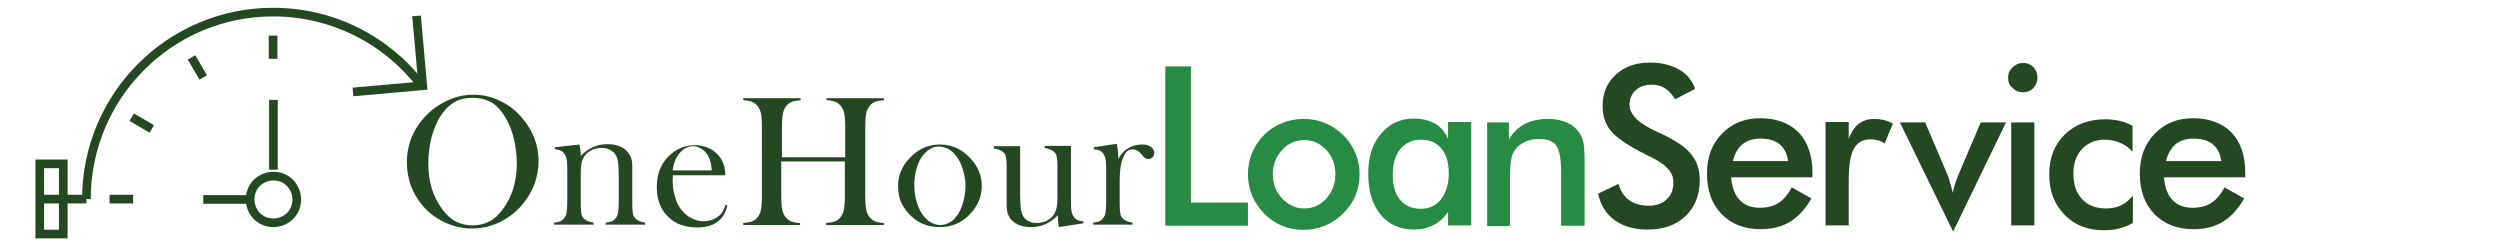
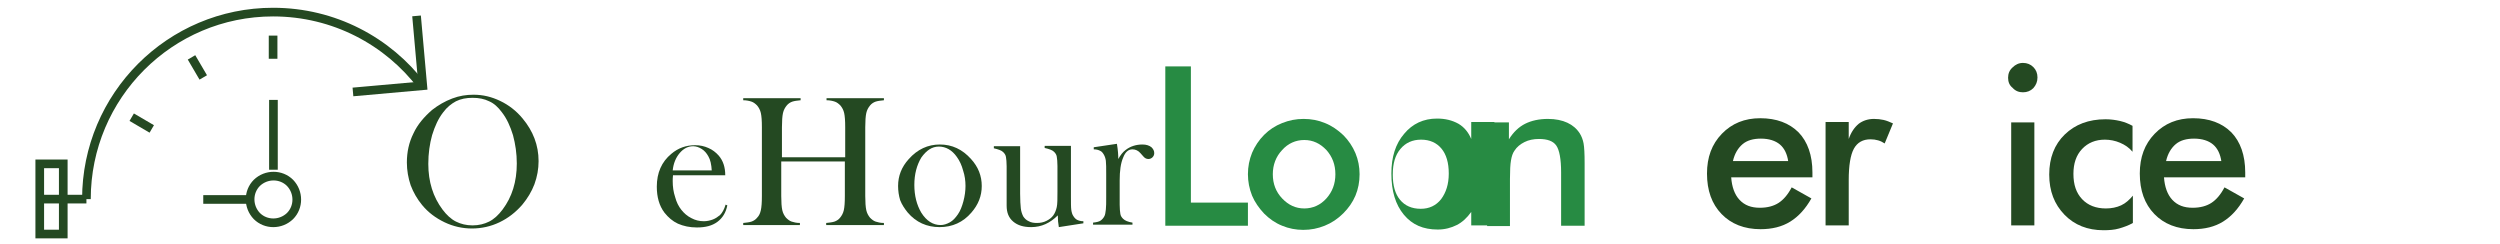
<svg xmlns="http://www.w3.org/2000/svg" version="1.1" id="Layer_1" x="0px" y="0px" viewBox="0 0 723.2 70.7" style="enable-background:new 0 0 723.2 70.7;" xml:space="preserve">
  <style type="text/css">
	.st0{fill:none;stroke:#244922;stroke-width:2.505;stroke-miterlimit:10;}
	.st1{fill:#244922;}
	.st2{fill:#278B43;}
</style>
  <title>logo-h-l</title>
  <g>
    <line class="st0" x1="25" y1="57.6" x2="11.5" y2="57.6" />
    <rect x="11.5" y="47.4" class="st0" width="6.8" height="20.3" />
    <path class="st0" d="M122,24.8C112.2,11.9,96.6,3.5,79,3.5C49.2,3.5,25,27.7,25,57.6" />
    <polyline class="st0" points="120.5,4.6 122.3,24.8 102.1,26.6  " />
    <g>
      <line class="st0" x1="79" y1="10.3" x2="79" y2="17" />
      <line class="st0" x1="58.8" y1="22.4" x2="55.4" y2="16.6" />
      <line class="st0" x1="43.9" y1="37.3" x2="38.1" y2="33.9" />
-       <line class="st0" x1="38.5" y1="57.6" x2="31.7" y2="57.6" />
    </g>
    <g>
      <line class="st0" x1="79.1" y1="49.1" x2="79.1" y2="28.9" />
      <line class="st0" x1="72.3" y1="57.7" x2="58.8" y2="57.7" />
      <path class="st0" d="M74.3,62.5c2.6,2.6,6.9,2.6,9.6,0c2.6-2.6,2.6-6.9,0-9.6c-2.6-2.6-6.9-2.6-9.6,0    C71.7,55.5,71.7,59.8,74.3,62.5z" />
    </g>
  </g>
  <g>
    <path class="st1" d="M117.7,47c0-3,0.6-5.8,1.9-8.4c1.2-2.6,3.1-4.8,5.4-6.8c1.8-1.4,3.7-2.5,5.8-3.3c2.1-0.8,4.1-1.1,6.2-1.1   c2.7,0,5.2,0.6,7.7,1.8c2.5,1.2,4.7,2.9,6.5,5.1c3,3.6,4.6,7.7,4.6,12.3c0,2.3-0.4,4.5-1.2,6.7c-0.8,2.1-2,4.1-3.5,5.9   c-1.9,2.2-4.1,3.9-6.6,5.1c-2.5,1.2-5.2,1.8-8,1.8c-2.7,0-5.4-0.6-7.9-1.8c-2.5-1.2-4.7-2.8-6.5-5c-1.4-1.7-2.5-3.6-3.3-5.7   C118.1,51.5,117.7,49.3,117.7,47z M123.9,47.4c0,5.2,1.4,9.6,4.1,13.2c1.2,1.6,2.5,2.8,3.9,3.5c1.4,0.7,3,1.1,4.8,1.1   c1.8,0,3.4-0.4,4.8-1.1c1.4-0.7,2.7-1.9,3.9-3.5c2.7-3.6,4.1-8,4.1-13.3c0-2.9-0.4-5.6-1.1-8.2c-0.8-2.6-1.8-4.8-3.2-6.6   c-1.1-1.5-2.3-2.6-3.7-3.2c-1.4-0.7-3-1-4.8-1c-1.8,0-3.4,0.3-4.8,1c-1.3,0.7-2.6,1.7-3.7,3.2c-1.4,1.8-2.4,4-3.2,6.6   C124.3,41.6,123.9,44.4,123.9,47.4z" />
-     <path class="st1" d="M167.6,41.8c0.2,1,0.4,2,0.4,2.9v0.4c2.1-2.2,4.7-3.4,7.6-3.4c2.2,0,4,0.5,5.3,1.6c1.3,1.1,2,2.6,2,4.5v11.4   c0,1.2,0.1,2.1,0.2,2.7c0.1,0.6,0.4,1,0.8,1.4c0.5,0.5,1.4,0.9,2.7,1.1v0.6h-11.4v-0.6c1-0.1,1.8-0.3,2.2-0.6   c0.4-0.3,0.8-0.7,1.1-1.3c0.2-0.4,0.3-1,0.4-1.9c0.1-0.8,0.1-2,0.1-3.6v-5.7c0-2-0.1-3.4-0.2-4.3c-0.1-0.9-0.4-1.7-0.7-2.2   c-0.4-0.6-1-1.1-1.7-1.5c-0.7-0.4-1.6-0.5-2.5-0.5c-1,0-1.9,0.2-2.7,0.6c-0.8,0.4-1.5,0.9-2,1.6c-0.5,0.7-0.9,1.5-1,2.4   c-0.2,0.9-0.2,2.4-0.2,4.5v5.3l0,2c0,1.2,0.1,2.1,0.2,2.7c0.1,0.6,0.4,1,0.8,1.4c0.5,0.5,1.4,0.9,2.7,1.1v0.6h-11.4v-0.6   c1-0.1,1.8-0.3,2.2-0.6c0.4-0.3,0.8-0.7,1.1-1.3c0.2-0.4,0.3-1,0.4-1.9c0.1-0.8,0.1-2,0.1-3.6v-6.6c0-1.8,0-3.1-0.1-3.9   c-0.1-0.7-0.3-1.3-0.6-1.8c-0.3-0.5-0.6-0.9-1.1-1.1c-0.4-0.2-1-0.4-1.8-0.4v-0.6L167.6,41.8z" />
    <path class="st1" d="M194.7,50.5c-0.1,0.9-0.1,1.5-0.1,1.9c0,1.6,0.2,3.1,0.7,4.6c0.4,1.5,1,2.7,1.8,3.7c0.8,1,1.7,1.8,2.9,2.4   c1.1,0.6,2.3,0.9,3.6,0.9c0.9,0,1.8-0.2,2.6-0.5c0.8-0.3,1.5-0.8,2.1-1.3c0.6-0.6,1.2-1.6,1.6-3l0.5,0.2c-0.4,2.1-1.4,3.7-2.9,4.8   c-1.5,1.1-3.4,1.6-5.9,1.6c-2.1,0-3.9-0.4-5.5-1.1c-1.5-0.7-2.8-1.8-3.9-3.2c-1.5-2-2.2-4.5-2.2-7.5c0-4,1.4-7.2,4.2-9.5   c2-1.7,4.3-2.5,6.9-2.5c1.4,0,2.7,0.3,3.8,0.8c1.2,0.5,2.2,1.3,3,2.2c1.3,1.5,1.9,3.4,1.9,5.7H194.7z M205.9,49.4   c-0.1-1.8-0.4-3.2-1-4.2c-0.5-0.9-1.1-1.6-1.9-2.1c-0.8-0.5-1.6-0.8-2.5-0.8c-1.5,0-2.8,0.7-3.9,2c-1.1,1.3-1.8,3-2,5H205.9z" />
    <path class="st1" d="M226.1,45.5h18.4v-8.7c0-1.9-0.1-3.2-0.3-4.1c-0.2-0.9-0.6-1.6-1.1-2.2c-0.5-0.5-1-0.9-1.6-1.1   c-0.6-0.2-1.4-0.4-2.4-0.4v-0.6h16.6V29c-1,0.1-1.8,0.2-2.4,0.4c-0.6,0.2-1.2,0.6-1.6,1.1c-0.5,0.6-0.9,1.3-1.1,2.2   c-0.2,0.9-0.3,2.3-0.3,4.1v19.9c0,1.8,0.1,3.2,0.3,4.1c0.2,0.9,0.6,1.6,1.1,2.2c0.5,0.5,1,0.9,1.6,1.1c0.6,0.2,1.4,0.4,2.4,0.4v0.6   H239v-0.6c1-0.1,1.8-0.2,2.4-0.4c0.6-0.2,1.2-0.6,1.6-1.1c0.5-0.6,0.9-1.3,1.1-2.2c0.2-0.9,0.3-2.2,0.3-4.1v-10h-18.4v10   c0,1.8,0.1,3.2,0.3,4.1c0.2,0.9,0.6,1.6,1.1,2.2c0.5,0.5,1,0.9,1.6,1.1c0.6,0.2,1.4,0.4,2.4,0.4v0.6H215v-0.6   c1-0.1,1.8-0.2,2.4-0.4c0.6-0.2,1.2-0.6,1.6-1.1c0.6-0.6,0.9-1.3,1.1-2.2c0.2-0.9,0.3-2.2,0.3-4.1V36.8c0-1.9-0.1-3.2-0.3-4.1   c-0.2-0.9-0.6-1.6-1.1-2.2c-0.5-0.5-1-0.9-1.6-1.1c-0.6-0.2-1.4-0.4-2.4-0.4v-0.6h16.6V29c-1,0.1-1.8,0.2-2.4,0.4   c-0.6,0.2-1.2,0.6-1.6,1.1c-0.5,0.6-0.9,1.3-1.1,2.2c-0.2,0.9-0.3,2.3-0.3,4.1V45.5z" />
    <path class="st1" d="M259.8,53.8c0-2.9,1-5.5,3.1-7.8c2.5-2.8,5.5-4.2,9-4.2c3.5,0,6.5,1.4,9,4.2c2.1,2.3,3.1,4.9,3.1,7.8   c0,2.9-1,5.4-3,7.7c-2.4,2.8-5.5,4.2-9.2,4.2c-3.7,0-6.8-1.4-9.2-4.2c-0.9-1.1-1.7-2.3-2.2-3.6C260,56.6,259.8,55.2,259.8,53.8z    M264.5,53.5c0,3.1,0.7,5.8,2,8c1.5,2.4,3.4,3.6,5.6,3.6c0.9,0,1.8-0.3,2.7-0.8c0.9-0.5,1.6-1.3,2.3-2.3c0.7-1,1.2-2.3,1.6-3.8   c0.4-1.5,0.6-3,0.6-4.4c0-1.5-0.2-3-0.7-4.5c-0.4-1.5-1-2.8-1.8-3.9c-1.4-2-3.2-3-5.2-3c-2,0-3.6,1.1-5.1,3.2   C265.2,47.8,264.5,50.4,264.5,53.5z" />
    <path class="st1" d="M306.3,65.7c-0.2-1.1-0.3-2.2-0.3-3.4c-2.2,2.2-4.7,3.4-7.7,3.4c-2.2,0-3.9-0.5-5.2-1.6   c-1.3-1.1-1.9-2.6-1.9-4.6v-9.4l0-2c0-1.2-0.1-2.1-0.2-2.7c-0.1-0.6-0.4-1-0.8-1.4c-0.5-0.5-1.4-0.8-2.7-1.1v-0.6h7.6v13.7   c0,1.9,0.1,3.4,0.2,4.3c0.1,0.9,0.4,1.7,0.7,2.3c0.4,0.6,0.9,1.1,1.6,1.4c0.7,0.4,1.5,0.5,2.4,0.5c1,0,1.9-0.2,2.7-0.6   c0.8-0.4,1.5-0.9,2-1.6c0.5-0.7,0.8-1.5,1-2.4c0.2-0.9,0.2-2.4,0.2-4.5V50l0-2c0-1.2-0.1-2.1-0.2-2.7c-0.1-0.6-0.4-1-0.8-1.4   c-0.5-0.5-1.4-0.8-2.7-1.1v-0.6h7.6v14.6c0,1.9,0,3.2,0.1,3.9c0.1,0.7,0.3,1.4,0.6,1.8c0.3,0.5,0.7,0.9,1.1,1.1   c0.4,0.2,1,0.4,1.8,0.4v0.6L306.3,65.7z" />
    <path class="st1" d="M323.5,46c0.6-1.1,1.3-2,2.1-2.6c1.4-1.1,3.1-1.6,4.9-1.6c1.1,0,2,0.3,2.6,0.8c0.5,0.5,0.8,1,0.8,1.7   c0,0.5-0.2,0.9-0.5,1.2c-0.3,0.3-0.7,0.5-1.2,0.5c-0.6,0-1.1-0.3-1.5-0.8l-0.8-0.9c-0.6-0.7-1.4-1.1-2.3-1.1   c-1.2,0-2.1,0.8-2.7,2.4c-0.7,1.6-1,3.8-1,6.6v5l0,2c0,1.2,0.1,2.1,0.2,2.7c0.1,0.6,0.4,1,0.8,1.4c0.5,0.5,1.4,0.9,2.7,1.1v0.6   h-11.4v-0.6c1-0.1,1.8-0.3,2.2-0.6c0.4-0.3,0.8-0.7,1.1-1.3c0.2-0.4,0.3-1,0.4-1.9c0.1-0.8,0.1-2,0.1-3.6v-6.6c0-1.8,0-3.1-0.1-3.9   c-0.1-0.7-0.3-1.3-0.6-1.8c-0.3-0.5-0.6-0.9-1.1-1.1c-0.4-0.2-1-0.4-1.8-0.4v-0.6l6.7-1C323.4,43.4,323.5,44.8,323.5,46z" />
  </g>
  <g>
    <path class="st2" d="M337.1,65.2V19.2h7.4v39.4H361v6.7H337.1z" />
    <path class="st2" d="M361,50.4c0-2.2,0.4-4.2,1.2-6.2c0.8-1.9,2-3.7,3.5-5.2c1.5-1.5,3.2-2.6,5.2-3.4c2-0.8,4-1.2,6.2-1.2   c2.2,0,4.3,0.4,6.2,1.2c2,0.8,3.7,2,5.3,3.5c1.5,1.5,2.7,3.3,3.5,5.2c0.8,1.9,1.2,4,1.2,6.1c0,2.2-0.4,4.3-1.2,6.2   c-0.8,1.9-2,3.6-3.5,5.1c-1.6,1.6-3.4,2.8-5.4,3.6c-2,0.8-4,1.2-6.2,1.2c-2.1,0-4.2-0.4-6.1-1.2c-2-0.8-3.7-2-5.2-3.5   c-1.5-1.6-2.7-3.3-3.5-5.2C361.4,54.6,361,52.5,361,50.4z M386.3,50.4c0-2.8-0.9-5.1-2.6-7c-1.8-1.9-3.9-2.9-6.4-2.9   c-2.5,0-4.7,1-6.4,2.9c-1.8,1.9-2.7,4.3-2.7,7c0,2.8,0.9,5.1,2.7,7c1.8,1.9,3.9,2.9,6.4,2.9c2.5,0,4.7-1,6.4-2.9   C385.4,55.5,386.3,53.2,386.3,50.4z" />
-     <path class="st2" d="M425.6,65.2h-6.7v-3.9c-1.2,1.7-2.6,3-4.2,3.8c-1.6,0.8-3.4,1.3-5.5,1.3c-4.2,0-7.4-1.4-9.8-4.3   c-2.4-2.9-3.6-6.8-3.6-11.9c0-4.8,1.2-8.6,3.7-11.5c2.4-2.9,5.6-4.4,9.5-4.4c2.4,0,4.4,0.5,6.2,1.5c1.7,1,2.9,2.5,3.7,4.4v-4.9h6.7   V65.2z M419.1,50.2c0-3.1-0.7-5.5-2.1-7.2c-1.4-1.7-3.4-2.6-5.9-2.6c-2.5,0-4.5,0.9-6,2.7c-1.5,1.8-2.2,4.2-2.2,7.4   c0,3.2,0.7,5.6,2.1,7.3c1.4,1.7,3.4,2.6,6,2.6c2.4,0,4.4-0.9,5.9-2.8C418.3,55.7,419.1,53.3,419.1,50.2z" />
+     <path class="st2" d="M425.6,65.2v-3.9c-1.2,1.7-2.6,3-4.2,3.8c-1.6,0.8-3.4,1.3-5.5,1.3c-4.2,0-7.4-1.4-9.8-4.3   c-2.4-2.9-3.6-6.8-3.6-11.9c0-4.8,1.2-8.6,3.7-11.5c2.4-2.9,5.6-4.4,9.5-4.4c2.4,0,4.4,0.5,6.2,1.5c1.7,1,2.9,2.5,3.7,4.4v-4.9h6.7   V65.2z M419.1,50.2c0-3.1-0.7-5.5-2.1-7.2c-1.4-1.7-3.4-2.6-5.9-2.6c-2.5,0-4.5,0.9-6,2.7c-1.5,1.8-2.2,4.2-2.2,7.4   c0,3.2,0.7,5.6,2.1,7.3c1.4,1.7,3.4,2.6,6,2.6c2.4,0,4.4-0.9,5.9-2.8C418.3,55.7,419.1,53.3,419.1,50.2z" />
    <path class="st2" d="M430.2,65.2V35.4h6.3v4.9c1.3-2.1,2.9-3.6,4.7-4.5c1.8-0.9,4-1.4,6.6-1.4c2.2,0,4.1,0.4,5.6,1.1   c1.5,0.7,2.7,1.7,3.6,3.1c0.5,0.8,0.9,1.8,1.1,2.9c0.2,1.1,0.3,3,0.3,5.7v18.1h-6.8V49.9c0-3.9-0.5-6.5-1.4-7.8   c-0.9-1.3-2.6-1.9-5-1.9c-1.6,0-3,0.3-4.2,0.9c-1.2,0.6-2.2,1.4-2.9,2.5c-0.5,0.7-0.8,1.6-1,2.8c-0.2,1.1-0.3,2.9-0.3,5.4v13.6   H430.2z" />
-     <path class="st1" d="M462.3,56l5.9-2.8c0.6,2.1,1.6,3.6,3.1,4.7c1.5,1.1,3.4,1.6,5.7,1.6c2.2,0,3.9-0.6,5.2-1.9   c1.3-1.2,1.9-2.9,1.9-5c0-2.7-2.2-5.1-6.6-7.2c-0.6-0.3-1.1-0.5-1.4-0.7c-5-2.5-8.3-4.7-10-6.7c-1.7-2-2.5-4.5-2.5-7.3   c0-3.8,1.3-6.8,3.8-9.1c2.5-2.3,5.8-3.5,9.9-3.5c3.3,0,6.1,0.7,8.4,2c2.3,1.3,3.8,3.2,4.7,5.6l-5.8,3c-0.9-1.4-1.9-2.5-3-3.2   c-1.1-0.7-2.3-1-3.7-1c-2,0-3.6,0.5-4.7,1.6c-1.2,1-1.8,2.5-1.8,4.2c0,2.8,2.6,5.4,7.7,7.7c0.4,0.2,0.7,0.3,0.9,0.4   c4.5,2.1,7.6,4.1,9.2,6.2c1.7,2,2.5,4.5,2.5,7.5c0,4.4-1.4,7.8-4.1,10.4c-2.7,2.6-6.4,3.9-11,3.9c-3.9,0-7-0.9-9.5-2.7   C464.7,62,463,59.4,462.3,56z" />
    <path class="st1" d="M524.3,51.3h-23.5c0.2,2.8,1,5,2.4,6.5c1.5,1.6,3.4,2.3,5.9,2.3c2.2,0,4-0.5,5.4-1.4c1.4-0.9,2.7-2.4,3.8-4.5   l5.7,3.2c-1.7,3-3.7,5.2-6.1,6.7c-2.4,1.5-5.3,2.2-8.6,2.2c-4.7,0-8.5-1.5-11.3-4.4c-2.8-2.9-4.2-6.8-4.2-11.7   c0-4.7,1.4-8.5,4.3-11.5c2.9-3,6.6-4.5,11.1-4.5c4.7,0,8.4,1.4,11.1,4.1c2.6,2.7,4,6.6,4,11.6V51.3z M517.3,46.7   c-0.3-2.1-1.1-3.8-2.4-4.9c-1.3-1.1-3.2-1.7-5.5-1.7c-2.2,0-4,0.5-5.3,1.6c-1.3,1.1-2.3,2.7-2.8,4.9H517.3z" />
    <path class="st1" d="M534.8,40.2c0.7-2,1.7-3.4,2.9-4.4c1.2-0.9,2.7-1.4,4.4-1.4c1,0,1.9,0.1,2.8,0.3c0.9,0.2,1.8,0.6,2.7,1   l-2.4,5.8c-0.6-0.4-1.2-0.7-1.9-0.9c-0.7-0.2-1.4-0.3-2.2-0.3c-2.2,0-3.8,0.9-4.8,2.7c-1,1.8-1.5,4.9-1.5,9.1v13.1h-6.7V35.3h6.7   V40.2z" />
-     <path class="st1" d="M565,67l-15.4-31.6h7.3l6.4,15c0.2,0.5,0.5,1.2,0.7,2.1c0.3,0.9,0.6,2,0.9,3.3c0.2-0.9,0.4-1.8,0.7-2.7   c0.3-0.9,0.6-1.8,1-2.7l6.4-15h7.3L565,67z" />
    <path class="st1" d="M580.9,22.5c0-1.2,0.4-2.2,1.3-3c0.8-0.8,1.8-1.3,3-1.3c1.2,0,2.2,0.4,3,1.2c0.8,0.8,1.2,1.8,1.2,3   c0,1.2-0.4,2.2-1.2,3.1c-0.8,0.8-1.8,1.2-3,1.2c-1.2,0-2.2-0.4-3-1.3C581.3,24.7,580.9,23.7,580.9,22.5z M581.8,65.2V35.4h6.7v29.8   H581.8z" />
    <path class="st1" d="M616.9,43.9c-1-1.2-2.2-2-3.6-2.6c-1.4-0.6-2.9-0.9-4.4-0.9c-2.7,0-4.9,0.9-6.6,2.7c-1.7,1.8-2.5,4.2-2.5,7.2   c0,3.1,0.8,5.5,2.5,7.3c1.7,1.8,4,2.7,6.9,2.7c1.6,0,3.1-0.3,4.4-0.9c1.3-0.6,2.4-1.6,3.4-2.8v7.9c-1.2,0.7-2.6,1.2-4,1.6   c-1.4,0.4-2.9,0.5-4.5,0.5c-4.6,0-8.4-1.5-11.3-4.5c-2.9-3-4.4-6.8-4.4-11.6c0-4.8,1.5-8.7,4.5-11.6c3-2.9,6.9-4.4,11.8-4.4   c1.5,0,2.9,0.2,4.2,0.5c1.3,0.3,2.5,0.8,3.6,1.4V43.9z" />
    <path class="st1" d="M649.5,51.3H626c0.2,2.8,1,5,2.4,6.5c1.5,1.6,3.4,2.3,5.9,2.3c2.2,0,4-0.5,5.4-1.4c1.4-0.9,2.7-2.4,3.8-4.5   l5.7,3.2c-1.7,3-3.7,5.2-6.1,6.7c-2.4,1.5-5.3,2.2-8.6,2.2c-4.7,0-8.5-1.5-11.3-4.4c-2.8-2.9-4.2-6.8-4.2-11.7   c0-4.7,1.4-8.5,4.3-11.5c2.9-3,6.6-4.5,11.1-4.5c4.7,0,8.4,1.4,11.1,4.1c2.6,2.7,4,6.6,4,11.6V51.3z M642.6,46.7   c-0.3-2.1-1.1-3.8-2.4-4.9c-1.3-1.1-3.2-1.7-5.5-1.7c-2.2,0-4,0.5-5.3,1.6c-1.3,1.1-2.3,2.7-2.8,4.9H642.6z" />
  </g>
</svg>